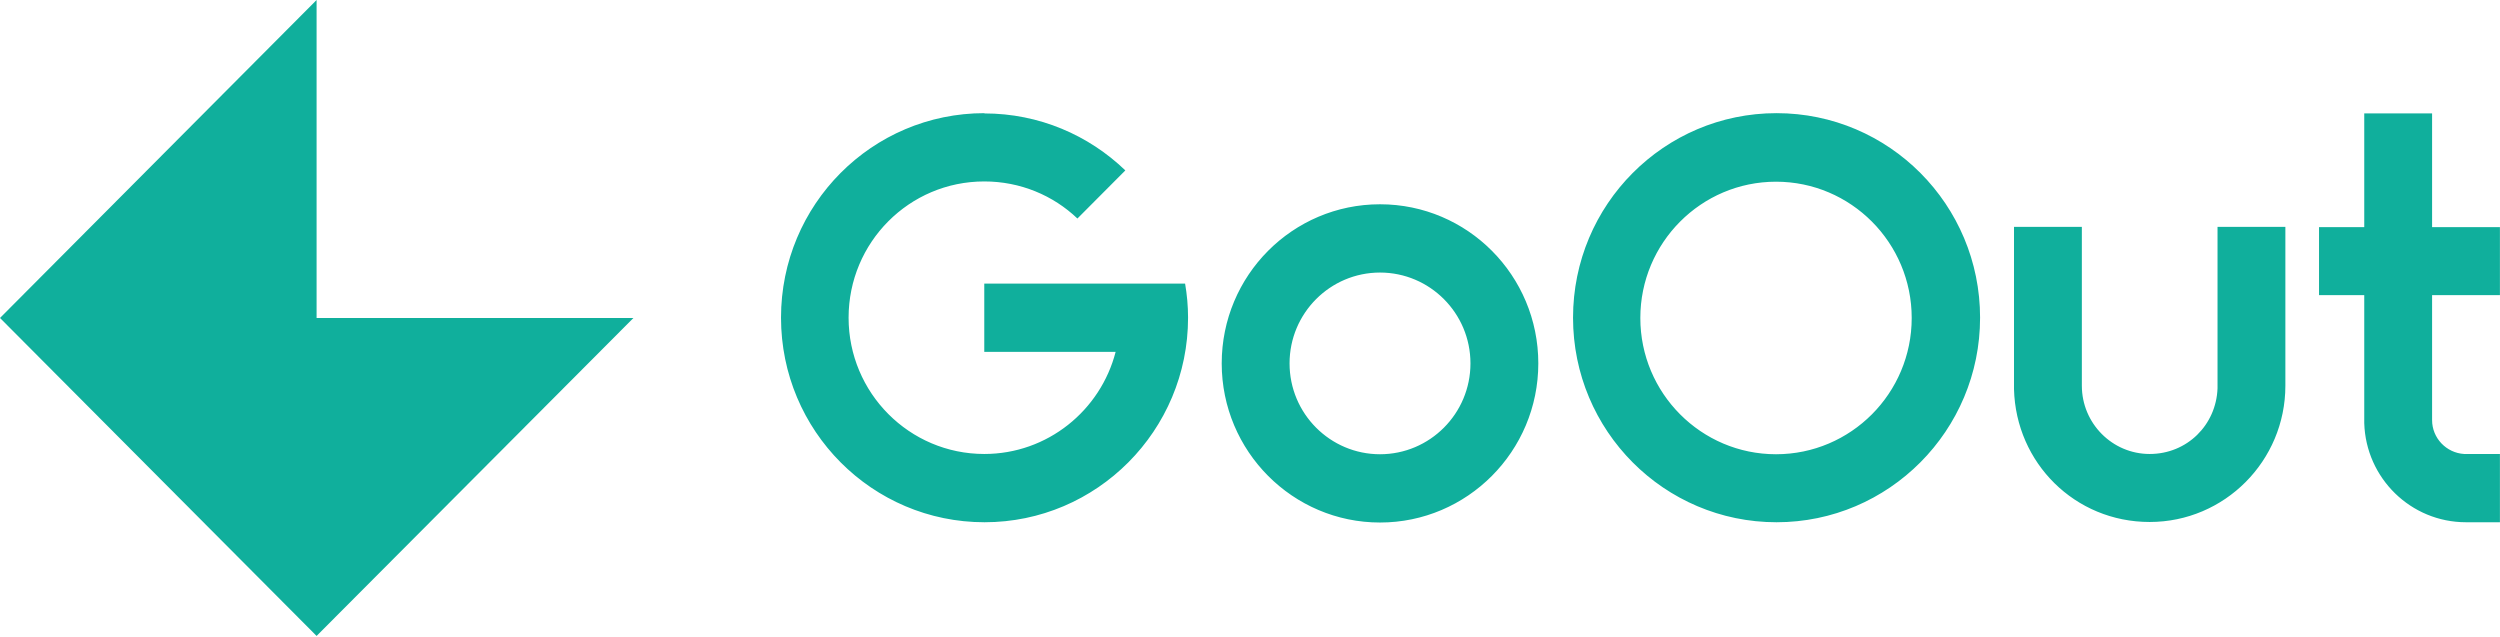
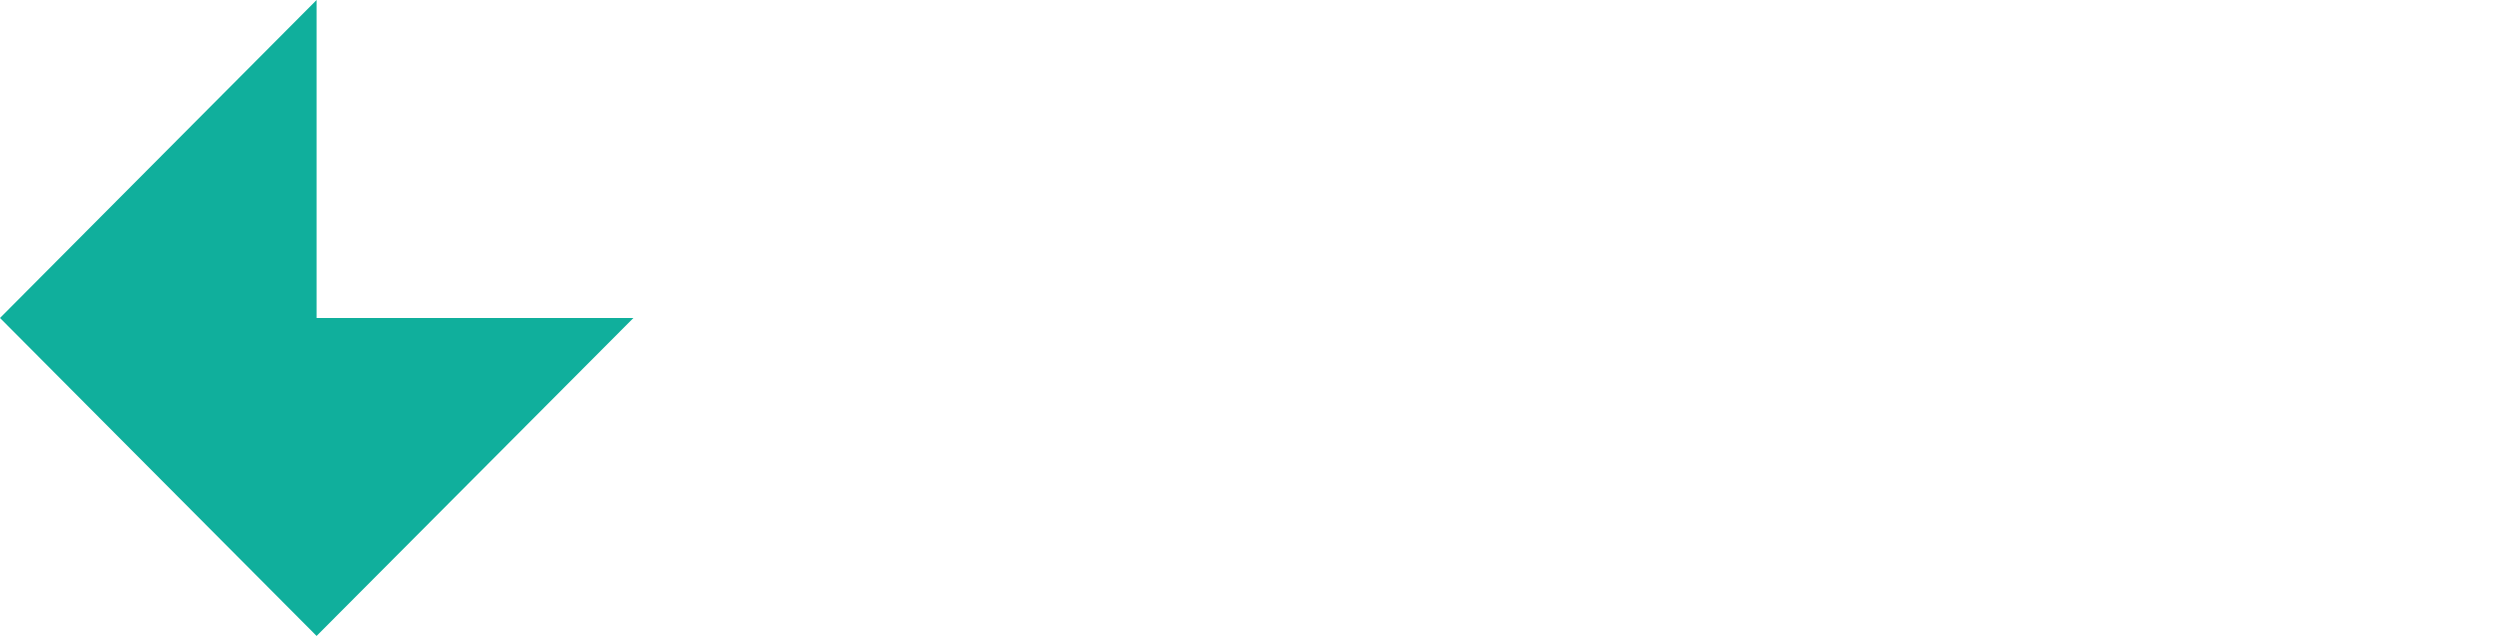
<svg xmlns="http://www.w3.org/2000/svg" width="100%" height="100%" viewBox="0 0 1900 484" version="1.1" xml:space="preserve" style="fill-rule:evenodd;clip-rule:evenodd;stroke-linejoin:round;stroke-miterlimit:2;">
  <g transform="matrix(8.333,0,0,8.333,593.571,86.003)">
-     <path d="M54.631,14.537C50.088,14.537 46.381,18.238 46.381,22.822C46.381,27.407 50.088,31.108 54.631,31.108C59.173,31.108 62.88,27.407 62.88,22.822C62.88,18.238 59.173,14.537 54.631,14.537ZM90.748,6.251C83.922,6.251 78.373,11.816 78.373,18.68C78.373,25.544 83.922,31.108 90.748,31.108C97.574,31.108 103.123,25.544 103.123,18.68C103.123,11.816 97.574,6.251 90.748,6.251ZM150.584,0.024L150.584,10.394L156.771,10.394L156.771,16.596L150.584,16.596L150.584,27.995C150.584,29.637 151.885,30.986 153.506,31.084L156.771,31.084L156.771,37.31L153.678,37.31C148.644,37.31 144.544,33.29 144.397,28.265L144.397,16.596L140.272,16.596L140.272,10.394L144.397,10.394L144.397,0.024L150.584,0.024ZM54.631,8.31C62.61,8.31 69.068,14.806 69.068,22.822C69.068,30.839 62.586,37.335 54.631,37.335C46.675,37.335 40.193,30.839 40.193,22.822C40.193,14.806 46.651,8.31 54.631,8.31ZM18.538,0.024C23.546,0.024 28.064,2.01 31.403,5.221L27.033,9.609C24.823,7.501 21.828,6.227 18.538,6.227C11.687,6.227 6.163,11.791 6.163,18.655C6.163,25.519 11.712,31.084 18.538,31.084C24.308,31.084 29.145,27.112 30.519,21.768L18.538,21.768L18.538,15.542L36.854,15.542C37.026,16.547 37.124,17.576 37.124,18.655C37.124,28.951 28.801,37.31 18.562,37.31C8.323,37.31 0,28.975 0,18.655C0,8.335 8.299,-0 18.562,-0M118.641,10.369L118.641,24.857C118.641,28.289 121.415,31.084 124.828,31.084C128.241,31.084 130.893,28.436 131.015,25.102L131.015,10.369L137.203,10.369L137.203,24.857C137.203,31.721 131.654,37.286 124.828,37.286C118.002,37.286 112.625,31.893 112.453,25.176L112.453,10.369L118.641,10.369ZM90.797,-0C101.061,-0 109.359,8.359 109.359,18.655C109.359,28.951 101.036,37.31 90.797,37.31C80.559,37.31 72.235,28.975 72.235,18.655C72.235,8.335 80.559,-0 90.797,-0Z" style="fill:rgb(16,175,156);fill-rule:nonzero;" />
-   </g>
+     </g>
  <g transform="matrix(8.333,0,0,8.333,0,0)">
    <path d="M28.874,0L28.874,29L57.773,29L28.874,58L0,29L28.874,0Z" style="fill:rgb(16,175,156);fill-rule:nonzero;" />
  </g>
</svg>